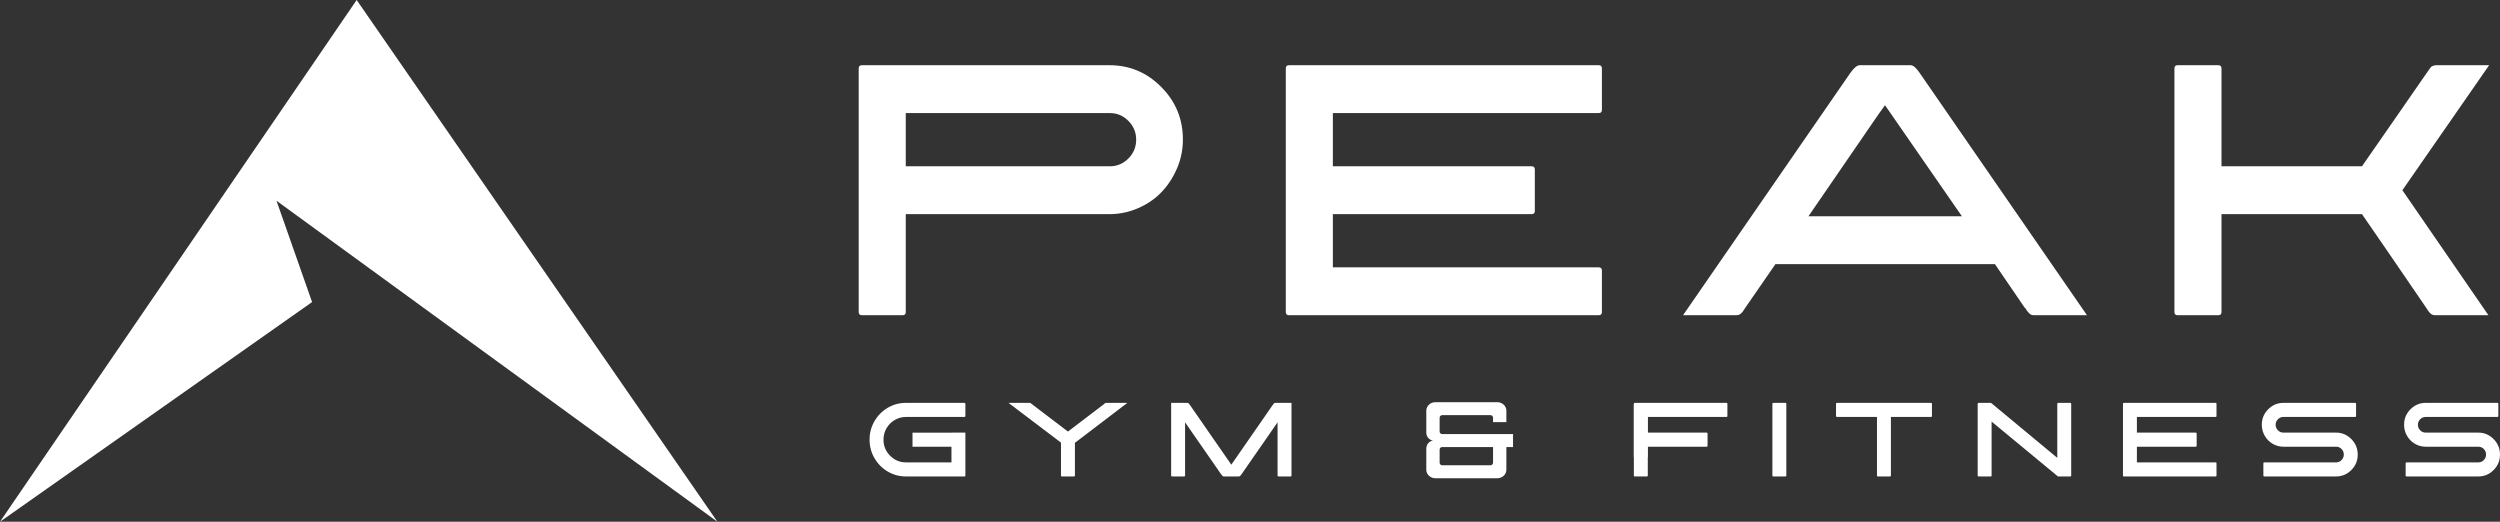
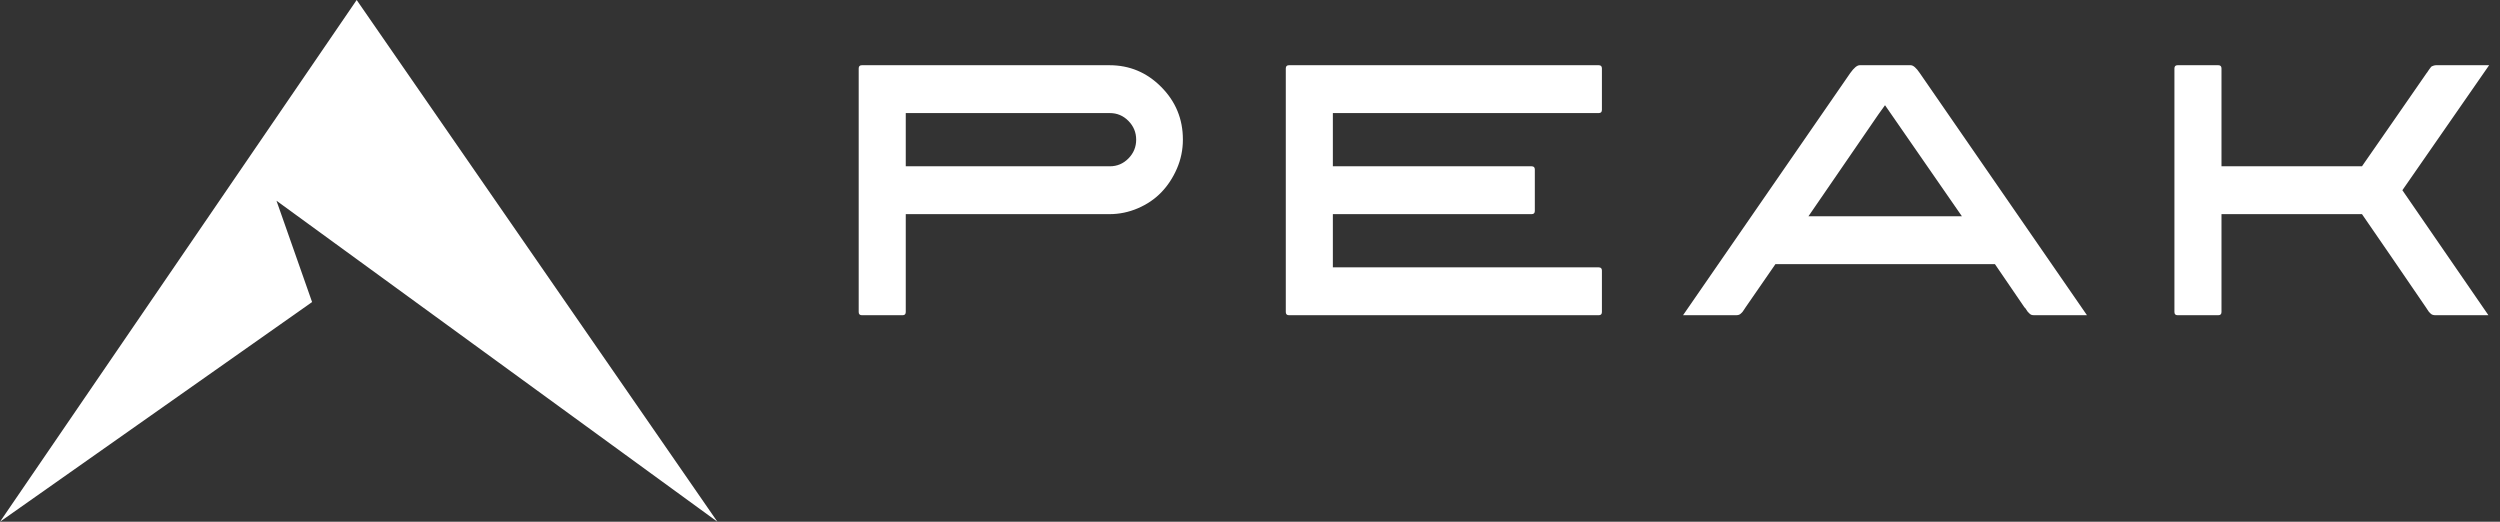
<svg xmlns="http://www.w3.org/2000/svg" width="230px" height="48px" viewBox="0 0 230 48" version="1.1">
  <rect x="0" y="0" width="230" height="48" fill="#333333" stroke="none" />
  <title>Group 7</title>
  <desc>Created with Sketch.</desc>
  <g id="Webb" stroke="none" stroke-width="1" fill="none" fill-rule="evenodd">
    <g id="Webb---Start" transform="translate(-37, -36)" fill="#FFFFFF">
      <g id="Group-7" transform="translate(37, 36)">
        <path d="M83.33,28.704 L83.33,19.701 L102.072,19.701 C102.977,19.701 103.849,19.521 104.69,19.159 C105.53,18.798 106.245,18.311 106.838,17.697 C107.431,17.084 107.91,16.355 108.276,15.512 C108.642,14.669 108.826,13.776 108.826,12.835 C108.826,10.951 108.163,9.341 106.838,8.005 C105.514,6.668 103.925,6 102.072,6 L79.291,6 C79.097,6 79,6.099 79,6.296 L79,15.594 L79,28.704 C79,28.901 79.097,29 79.291,29 L83.039,29 C83.233,29 83.33,28.901 83.33,28.704 L83.33,28.704 Z M102.105,10.403 C102.772,10.403 103.343,10.644 103.817,11.126 C104.291,11.608 104.528,12.183 104.528,12.851 C104.528,13.519 104.291,14.095 103.817,14.576 C103.343,15.058 102.772,15.299 102.105,15.299 L83.33,15.299 L83.33,10.403 L102.105,10.403 Z M147.376,6.296 C147.376,6.099 147.279,6 147.085,6 L118.584,6 C118.39,6 118.293,6.099 118.293,6.296 L118.293,28.704 C118.293,28.901 118.39,29 118.584,29 L147.085,29 C147.279,29 147.376,28.901 147.376,28.704 L147.376,24.893 C147.376,24.696 147.279,24.597 147.085,24.597 L122.623,24.597 L122.623,19.701 L140.913,19.701 C141.107,19.701 141.204,19.603 141.204,19.406 L141.204,15.594 C141.204,15.397 141.107,15.299 140.913,15.299 L122.623,15.299 L122.623,10.403 L147.085,10.403 C147.279,10.403 147.376,10.304 147.376,10.107 L147.376,6.296 Z M175.779,6 L171.094,6 C170.857,6 170.566,6.241 170.222,6.723 L154.84,29 L159.719,29 C159.805,29 159.886,28.989 159.962,28.967 C160.037,28.945 160.107,28.901 160.172,28.836 C160.237,28.77 160.285,28.721 160.317,28.688 C160.35,28.655 160.398,28.584 160.463,28.474 C160.527,28.365 160.57,28.299 160.592,28.277 L163.339,24.301 L183.535,24.301 L186.249,28.277 C186.292,28.299 186.346,28.365 186.411,28.474 C186.476,28.584 186.524,28.655 186.556,28.688 C186.589,28.721 186.637,28.77 186.702,28.836 C186.766,28.901 186.831,28.945 186.896,28.967 C186.96,28.989 187.046,29 187.154,29 L192.001,29 L176.62,6.723 C176.296,6.241 176.017,6 175.779,6 L175.779,6 Z M172.807,10.534 L173.421,9.68 L180.497,19.899 L166.376,19.899 L172.807,10.534 Z M221.019,17.5 L229,6 L224.121,6 C224.056,6 223.986,6.011 223.91,6.033 C223.835,6.055 223.776,6.077 223.733,6.099 C223.689,6.121 223.647,6.164 223.603,6.23 C223.56,6.296 223.523,6.345 223.49,6.378 C223.458,6.411 223.42,6.466 223.377,6.542 C223.334,6.619 223.291,6.68 223.249,6.723 C222.516,7.796 221.465,9.314 220.097,11.274 C218.729,13.234 217.873,14.467 217.529,14.97 L217.303,15.299 L204.377,15.299 L204.377,6.296 C204.377,6.099 204.28,6 204.086,6 L200.338,6 C200.144,6 200.047,6.099 200.047,6.296 L200.047,28.704 C200.047,28.901 200.144,29 200.338,29 L204.086,29 C204.28,29 204.377,28.901 204.377,28.704 L204.377,19.701 L217.303,19.701 L217.529,20.03 C217.852,20.49 218.692,21.711 220.049,23.693 C221.406,25.676 222.451,27.204 223.184,28.277 C223.205,28.299 223.249,28.365 223.313,28.474 C223.377,28.584 223.426,28.655 223.458,28.688 C223.49,28.721 223.539,28.77 223.603,28.836 C223.668,28.901 223.738,28.945 223.813,28.967 C223.889,28.989 223.97,29 224.056,29 L228.935,29 L221.019,17.5 Z" id="Fill-1" />
        <polygon id="Fill-3" points="32.814 0 0 48 28.712 27.789 25.436 18.467 66 48" />
-         <path d="M229.761,38.359 C229.818,38.359 229.847,38.33 229.847,38.272 L229.847,37.15 C229.847,37.092 229.818,37.063 229.761,37.063 L223.163,37.063 C222.622,37.063 222.155,37.26 221.763,37.653 C221.371,38.046 221.175,38.52 221.175,39.075 C221.175,39.442 221.264,39.781 221.443,40.091 C221.621,40.401 221.863,40.645 222.169,40.826 C222.475,41.007 222.806,41.097 223.163,41.097 L228.011,41.097 C228.208,41.097 228.376,41.168 228.513,41.31 C228.65,41.452 228.719,41.621 228.719,41.817 C228.719,42.014 228.65,42.184 228.513,42.325 C228.376,42.467 228.208,42.538 228.011,42.538 L221.405,42.538 C221.347,42.538 221.319,42.567 221.319,42.625 L221.319,43.747 C221.319,43.806 221.347,43.834 221.405,43.834 L228.001,43.834 C228.55,43.834 229.019,43.638 229.411,43.244 C229.803,42.851 230,42.377 230,41.823 C230,41.268 229.803,40.792 229.411,40.395 C229.019,39.999 228.55,39.8 228.001,39.8 L223.163,39.8 C222.966,39.8 222.797,39.73 222.657,39.588 C222.517,39.446 222.447,39.277 222.447,39.08 C222.447,38.884 222.517,38.714 222.657,38.572 C222.797,38.431 222.966,38.359 223.163,38.359 L229.761,38.359 Z M209.568,39.588 C209.427,39.446 209.358,39.277 209.358,39.08 C209.358,38.884 209.427,38.714 209.568,38.572 C209.708,38.431 209.877,38.359 210.074,38.359 L216.672,38.359 C216.729,38.359 216.758,38.33 216.758,38.272 L216.758,37.15 C216.758,37.092 216.729,37.063 216.672,37.063 L210.074,37.063 C209.533,37.063 209.066,37.26 208.674,37.653 C208.282,38.046 208.086,38.52 208.086,39.075 C208.086,39.442 208.175,39.781 208.354,40.091 C208.532,40.401 208.774,40.645 209.08,40.826 C209.386,41.007 209.717,41.097 210.074,41.097 L214.922,41.097 C215.12,41.097 215.287,41.168 215.424,41.31 C215.561,41.452 215.63,41.621 215.63,41.817 C215.63,42.014 215.561,42.184 215.424,42.325 C215.287,42.467 215.12,42.538 214.922,42.538 L208.316,42.538 C208.258,42.538 208.23,42.567 208.23,42.625 L208.23,43.747 C208.23,43.806 208.258,43.834 208.316,43.834 L214.913,43.834 C215.461,43.834 215.931,43.638 216.323,43.244 C216.715,42.851 216.911,42.377 216.911,41.823 C216.911,41.268 216.715,40.792 216.323,40.395 C215.931,39.999 215.461,39.8 214.913,39.8 L210.074,39.8 C209.877,39.8 209.708,39.73 209.568,39.588 L209.568,39.588 Z M203.832,43.834 C203.888,43.834 203.918,43.806 203.918,43.747 L203.918,42.625 C203.918,42.567 203.888,42.538 203.832,42.538 L196.594,42.538 L196.594,41.097 L202.006,41.097 C202.062,41.097 202.092,41.068 202.092,41.01 L202.092,39.887 C202.092,39.83 202.062,39.8 202.006,39.8 L196.594,39.8 L196.594,38.359 L203.832,38.359 C203.888,38.359 203.918,38.33 203.918,38.272 L203.918,37.15 C203.918,37.092 203.888,37.063 203.832,37.063 L195.399,37.063 C195.341,37.063 195.313,37.092 195.313,37.15 L195.313,43.747 C195.313,43.806 195.341,43.834 195.399,43.834 L203.832,43.834 Z M190.465,43.834 C190.523,43.834 190.551,43.806 190.551,43.747 L190.551,37.15 C190.551,37.092 190.523,37.063 190.465,37.063 L189.356,37.063 C189.299,37.063 189.27,37.092 189.27,37.15 L189.27,42.122 L183.209,37.092 L183.199,37.092 C183.179,37.073 183.161,37.063 183.141,37.063 L182.032,37.063 C181.975,37.063 181.946,37.092 181.946,37.15 L181.946,43.747 C181.946,43.806 181.975,43.834 182.032,43.834 L183.141,43.834 C183.199,43.834 183.227,43.806 183.227,43.747 L183.227,38.785 L189.299,43.806 L189.299,43.815 L189.308,43.815 C189.321,43.828 189.337,43.834 189.356,43.834 L190.465,43.834 Z M177.644,38.359 C177.708,38.359 177.739,38.33 177.739,38.272 L177.739,37.15 C177.739,37.092 177.708,37.063 177.644,37.063 L169,37.063 C168.944,37.063 168.914,37.092 168.914,37.15 L168.914,38.272 C168.914,38.33 168.944,38.359 169,38.359 L172.682,38.359 L172.682,43.747 C172.682,43.806 172.713,43.834 172.777,43.834 L173.877,43.834 C173.934,43.834 173.963,43.806 173.963,43.747 L173.963,38.359 L177.644,38.359 Z M164.256,43.834 C164.313,43.834 164.342,43.806 164.342,43.747 L164.342,37.15 C164.342,37.092 164.313,37.063 164.256,37.063 L163.146,37.063 C163.089,37.063 163.06,37.092 163.06,37.15 L163.06,43.747 C163.06,43.806 163.089,43.834 163.146,43.834 L164.256,43.834 Z M158.835,38.359 C158.892,38.359 158.921,38.33 158.921,38.272 L158.921,37.15 C158.921,37.092 158.892,37.063 158.835,37.063 L150.402,37.063 C150.345,37.063 150.315,37.092 150.315,37.15 L150.315,37.226 L150.303,37.226 L150.303,42.065 L150.315,42.065 L150.315,43.747 C150.315,43.806 150.345,43.834 150.402,43.834 L151.511,43.834 C151.568,43.834 151.597,43.806 151.597,43.747 L151.597,42.065 L151.61,42.065 L151.61,41.097 L157.008,41.097 C157.066,41.097 157.095,41.068 157.095,41.01 L157.095,39.887 C157.095,39.83 157.066,39.8 157.008,39.8 L151.61,39.8 L151.61,38.359 L158.835,38.359 Z M138.586,41.128 L139.199,41.128 L139.199,39.935 L132.677,39.935 C132.538,39.935 132.446,39.819 132.446,39.702 L132.446,38.427 C132.446,38.298 132.561,38.193 132.677,38.193 L137.129,38.193 C137.245,38.193 137.36,38.298 137.36,38.427 L137.36,38.839 L138.586,38.839 L138.586,37.772 C138.586,37.351 138.204,37 137.754,37 L132.053,37 C131.602,37 131.22,37.351 131.22,37.772 L131.22,39.795 C131.22,40.204 131.51,40.485 131.833,40.532 C131.51,40.579 131.22,40.859 131.22,41.269 L131.22,43.228 C131.22,43.649 131.602,44 132.053,44 L137.754,44 C138.204,44 138.586,43.649 138.586,43.228 L138.586,41.128 Z M137.36,42.573 C137.36,42.702 137.245,42.807 137.129,42.807 L132.677,42.807 C132.561,42.807 132.446,42.702 132.446,42.573 L132.446,41.363 C132.446,41.245 132.538,41.128 132.677,41.128 L137.36,41.128 L137.36,42.573 Z M118.732,43.834 C118.789,43.834 118.818,43.806 118.818,43.747 L118.818,37.15 L118.818,37.063 L117.345,37.063 C117.326,37.063 117.309,37.065 117.293,37.068 C117.277,37.071 117.263,37.076 117.25,37.082 C117.237,37.089 117.224,37.097 117.212,37.107 C117.199,37.116 117.189,37.124 117.183,37.131 C117.177,37.137 117.168,37.147 117.159,37.16 C117.149,37.173 117.141,37.186 117.135,37.198 C117.129,37.211 117.12,37.226 117.111,37.242 C117.102,37.259 117.091,37.27 117.078,37.276 L113.282,42.751 L109.486,37.276 C109.473,37.27 109.458,37.25 109.438,37.218 C109.42,37.186 109.405,37.165 109.396,37.155 C109.386,37.145 109.373,37.131 109.357,37.111 C109.341,37.092 109.322,37.079 109.3,37.073 C109.277,37.067 109.25,37.063 109.218,37.063 L107.746,37.063 L107.746,37.15 L107.746,43.747 C107.746,43.806 107.775,43.834 107.832,43.834 L108.941,43.834 C108.998,43.834 109.027,43.806 109.027,43.747 L109.027,38.853 L112.336,43.622 C112.431,43.764 112.513,43.834 112.584,43.834 L113.98,43.834 C114.05,43.834 114.132,43.764 114.228,43.622 L117.536,38.853 L117.536,43.747 C117.536,43.806 117.565,43.834 117.622,43.834 L118.732,43.834 Z M98.893,40.739 L103.721,37.063 L101.732,37.063 C101.719,37.063 101.7,37.071 101.675,37.087 C101.65,37.103 101.622,37.124 101.593,37.15 C101.565,37.176 101.538,37.2 101.512,37.223 C101.487,37.245 101.461,37.266 101.436,37.285 C101.41,37.305 101.391,37.318 101.378,37.324 L98.252,39.704 L95.125,37.324 C95.112,37.318 95.079,37.292 95.025,37.247 C94.971,37.202 94.92,37.162 94.872,37.126 C94.825,37.09 94.791,37.069 94.772,37.063 L92.783,37.063 L97.611,40.72 L97.611,43.747 C97.611,43.806 97.64,43.834 97.697,43.834 L98.797,43.834 C98.86,43.834 98.893,43.806 98.893,43.747 L98.893,40.739 Z M88.749,43.834 C88.793,43.834 88.815,43.812 88.815,43.766 L88.815,39.887 C88.815,39.887 88.813,39.887 88.813,39.886 L88.813,39.806 L88.735,39.806 C88.731,39.806 88.733,39.8 88.729,39.8 L87.62,39.8 C87.616,39.8 87.618,39.806 87.614,39.806 L83.951,39.806 L83.951,41.097 L87.534,41.097 L87.534,42.538 L83.346,42.538 C82.779,42.538 82.293,42.334 81.888,41.924 C81.483,41.514 81.281,41.023 81.281,40.449 C81.281,40.068 81.373,39.719 81.558,39.399 C81.743,39.08 81.995,38.827 82.314,38.64 C82.633,38.453 82.977,38.359 83.346,38.359 L88.729,38.359 C88.787,38.359 88.815,38.33 88.815,38.272 L88.815,37.15 C88.815,37.092 88.787,37.063 88.729,37.063 L86.038,37.063 L83.346,37.063 C82.741,37.063 82.181,37.215 81.668,37.518 C81.155,37.821 80.749,38.232 80.45,38.751 C80.149,39.27 80,39.836 80,40.449 C80,41.062 80.149,41.628 80.45,42.147 C80.749,42.666 81.155,43.077 81.668,43.38 C82.181,43.683 82.741,43.834 83.346,43.834 L88.749,43.834 Z" id="Fill-4" />
      </g>
    </g>
  </g>
</svg>